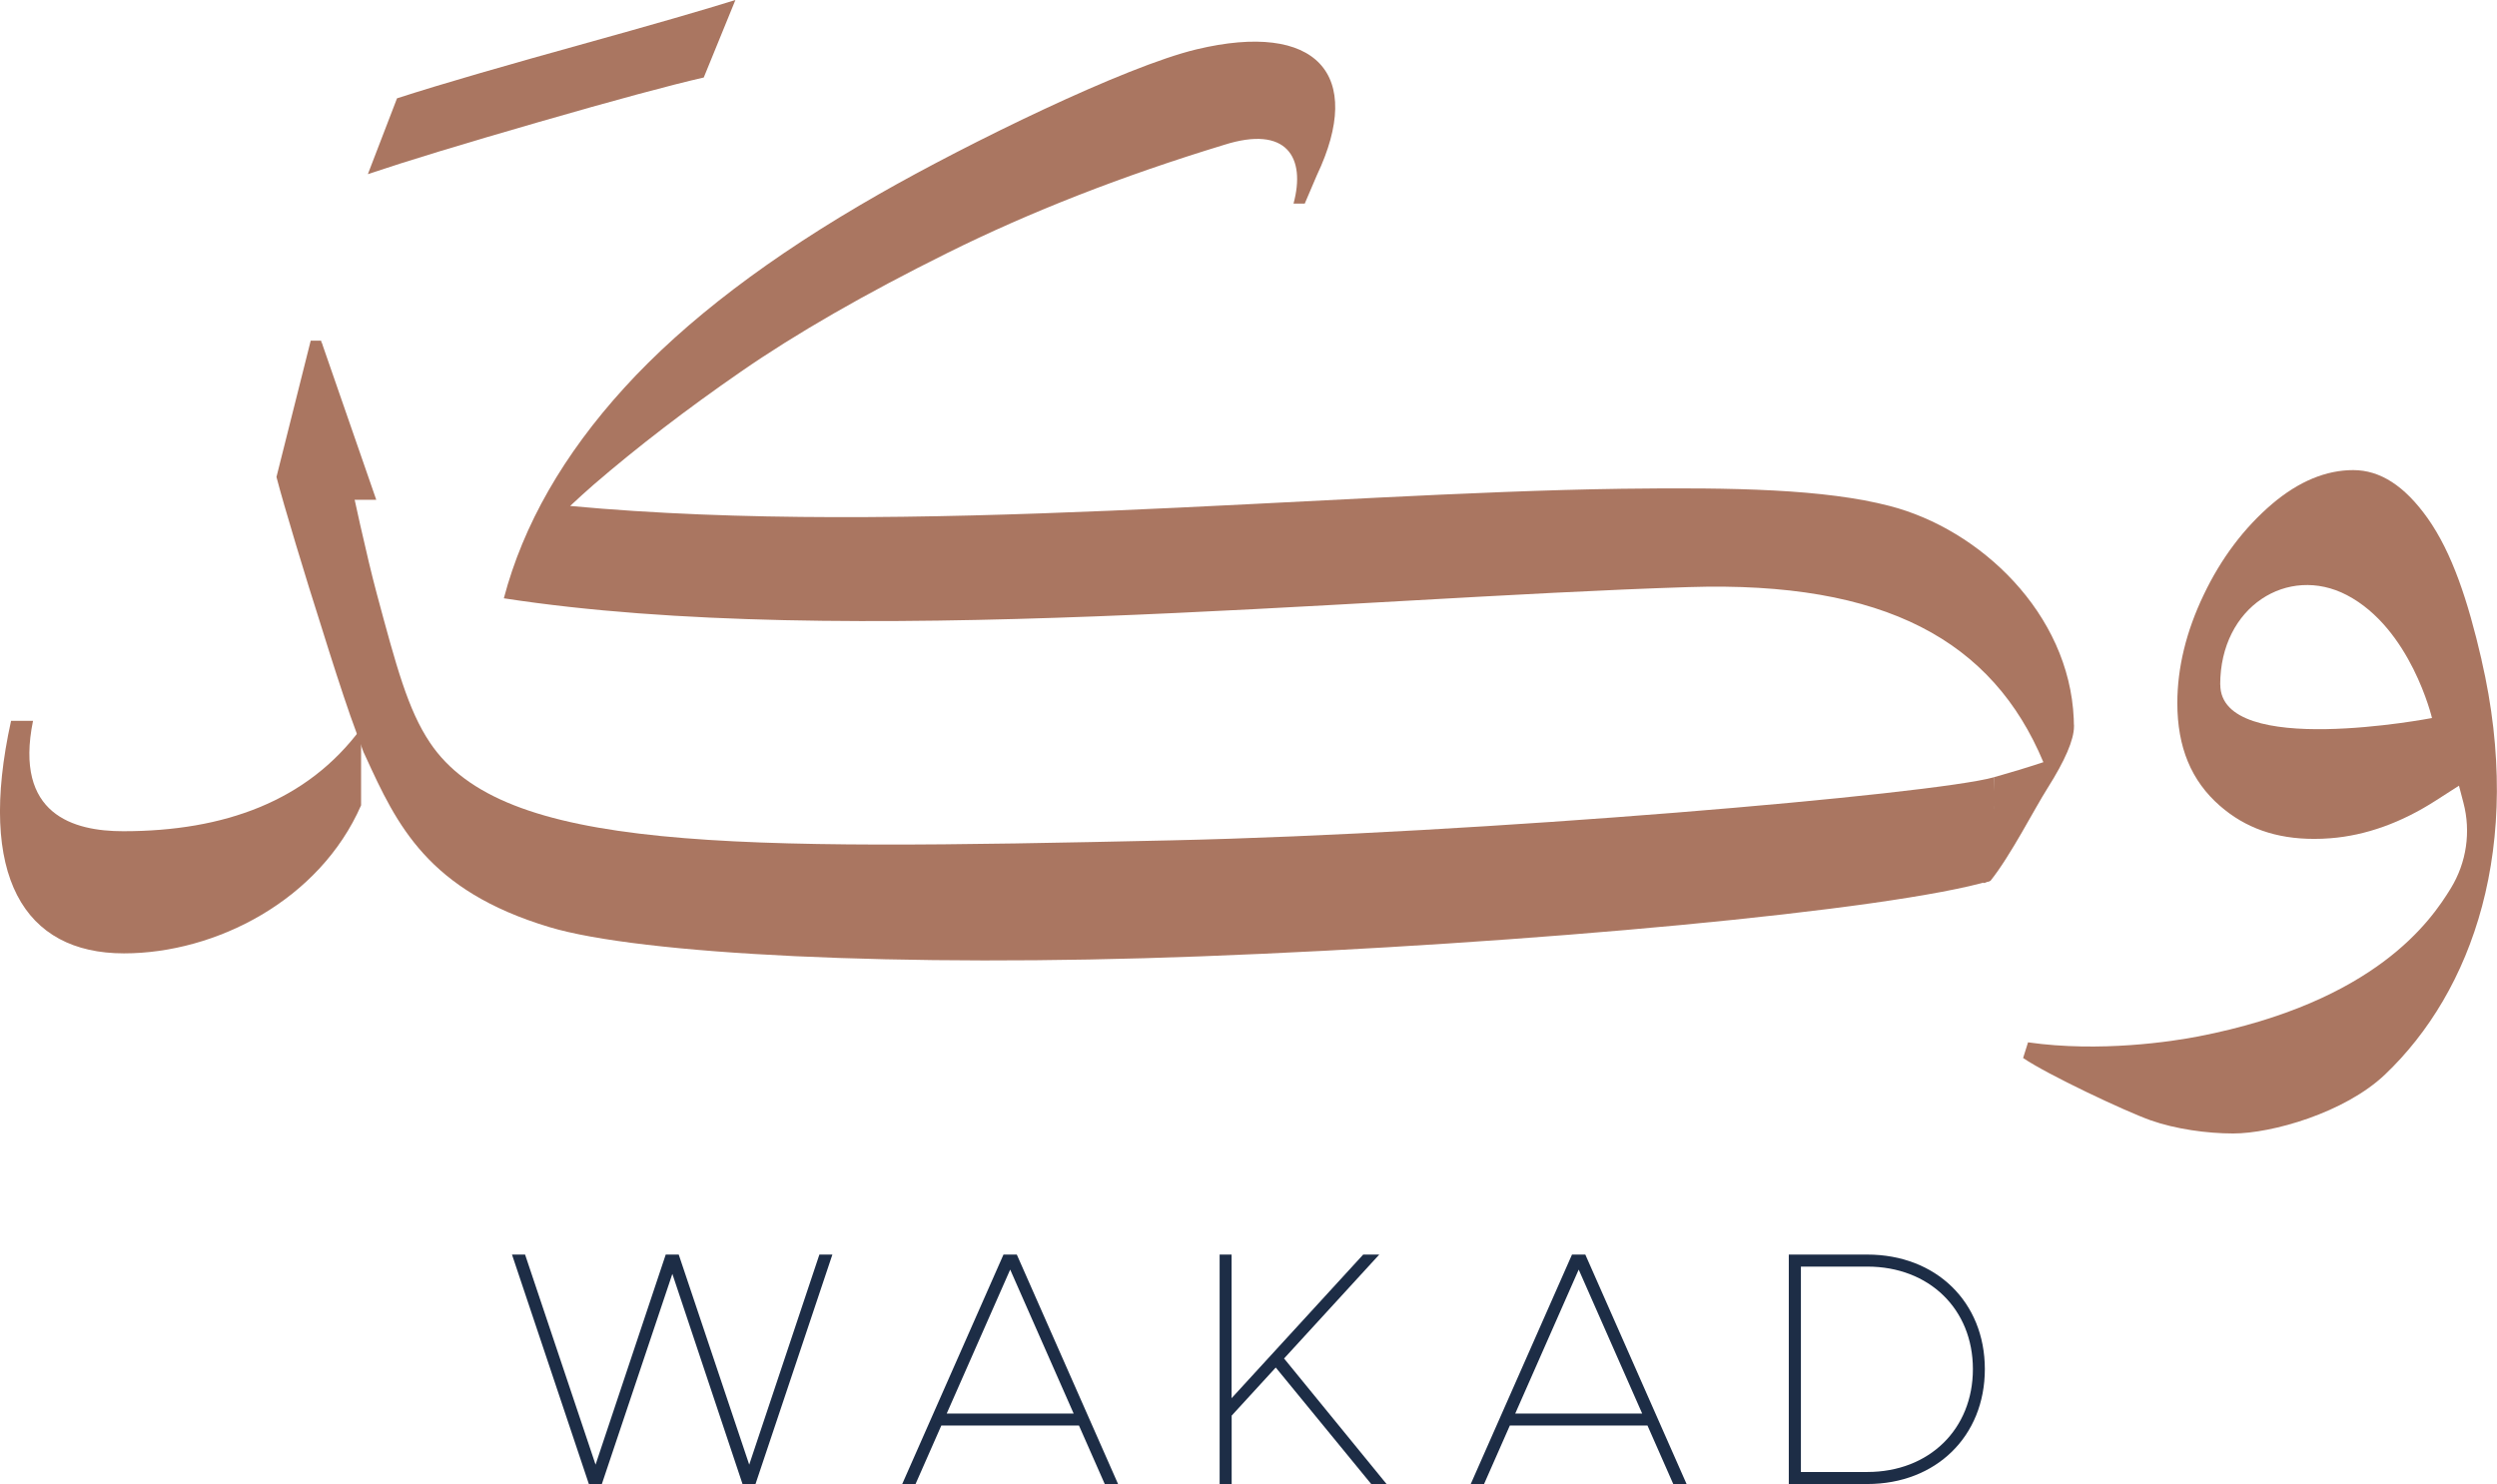
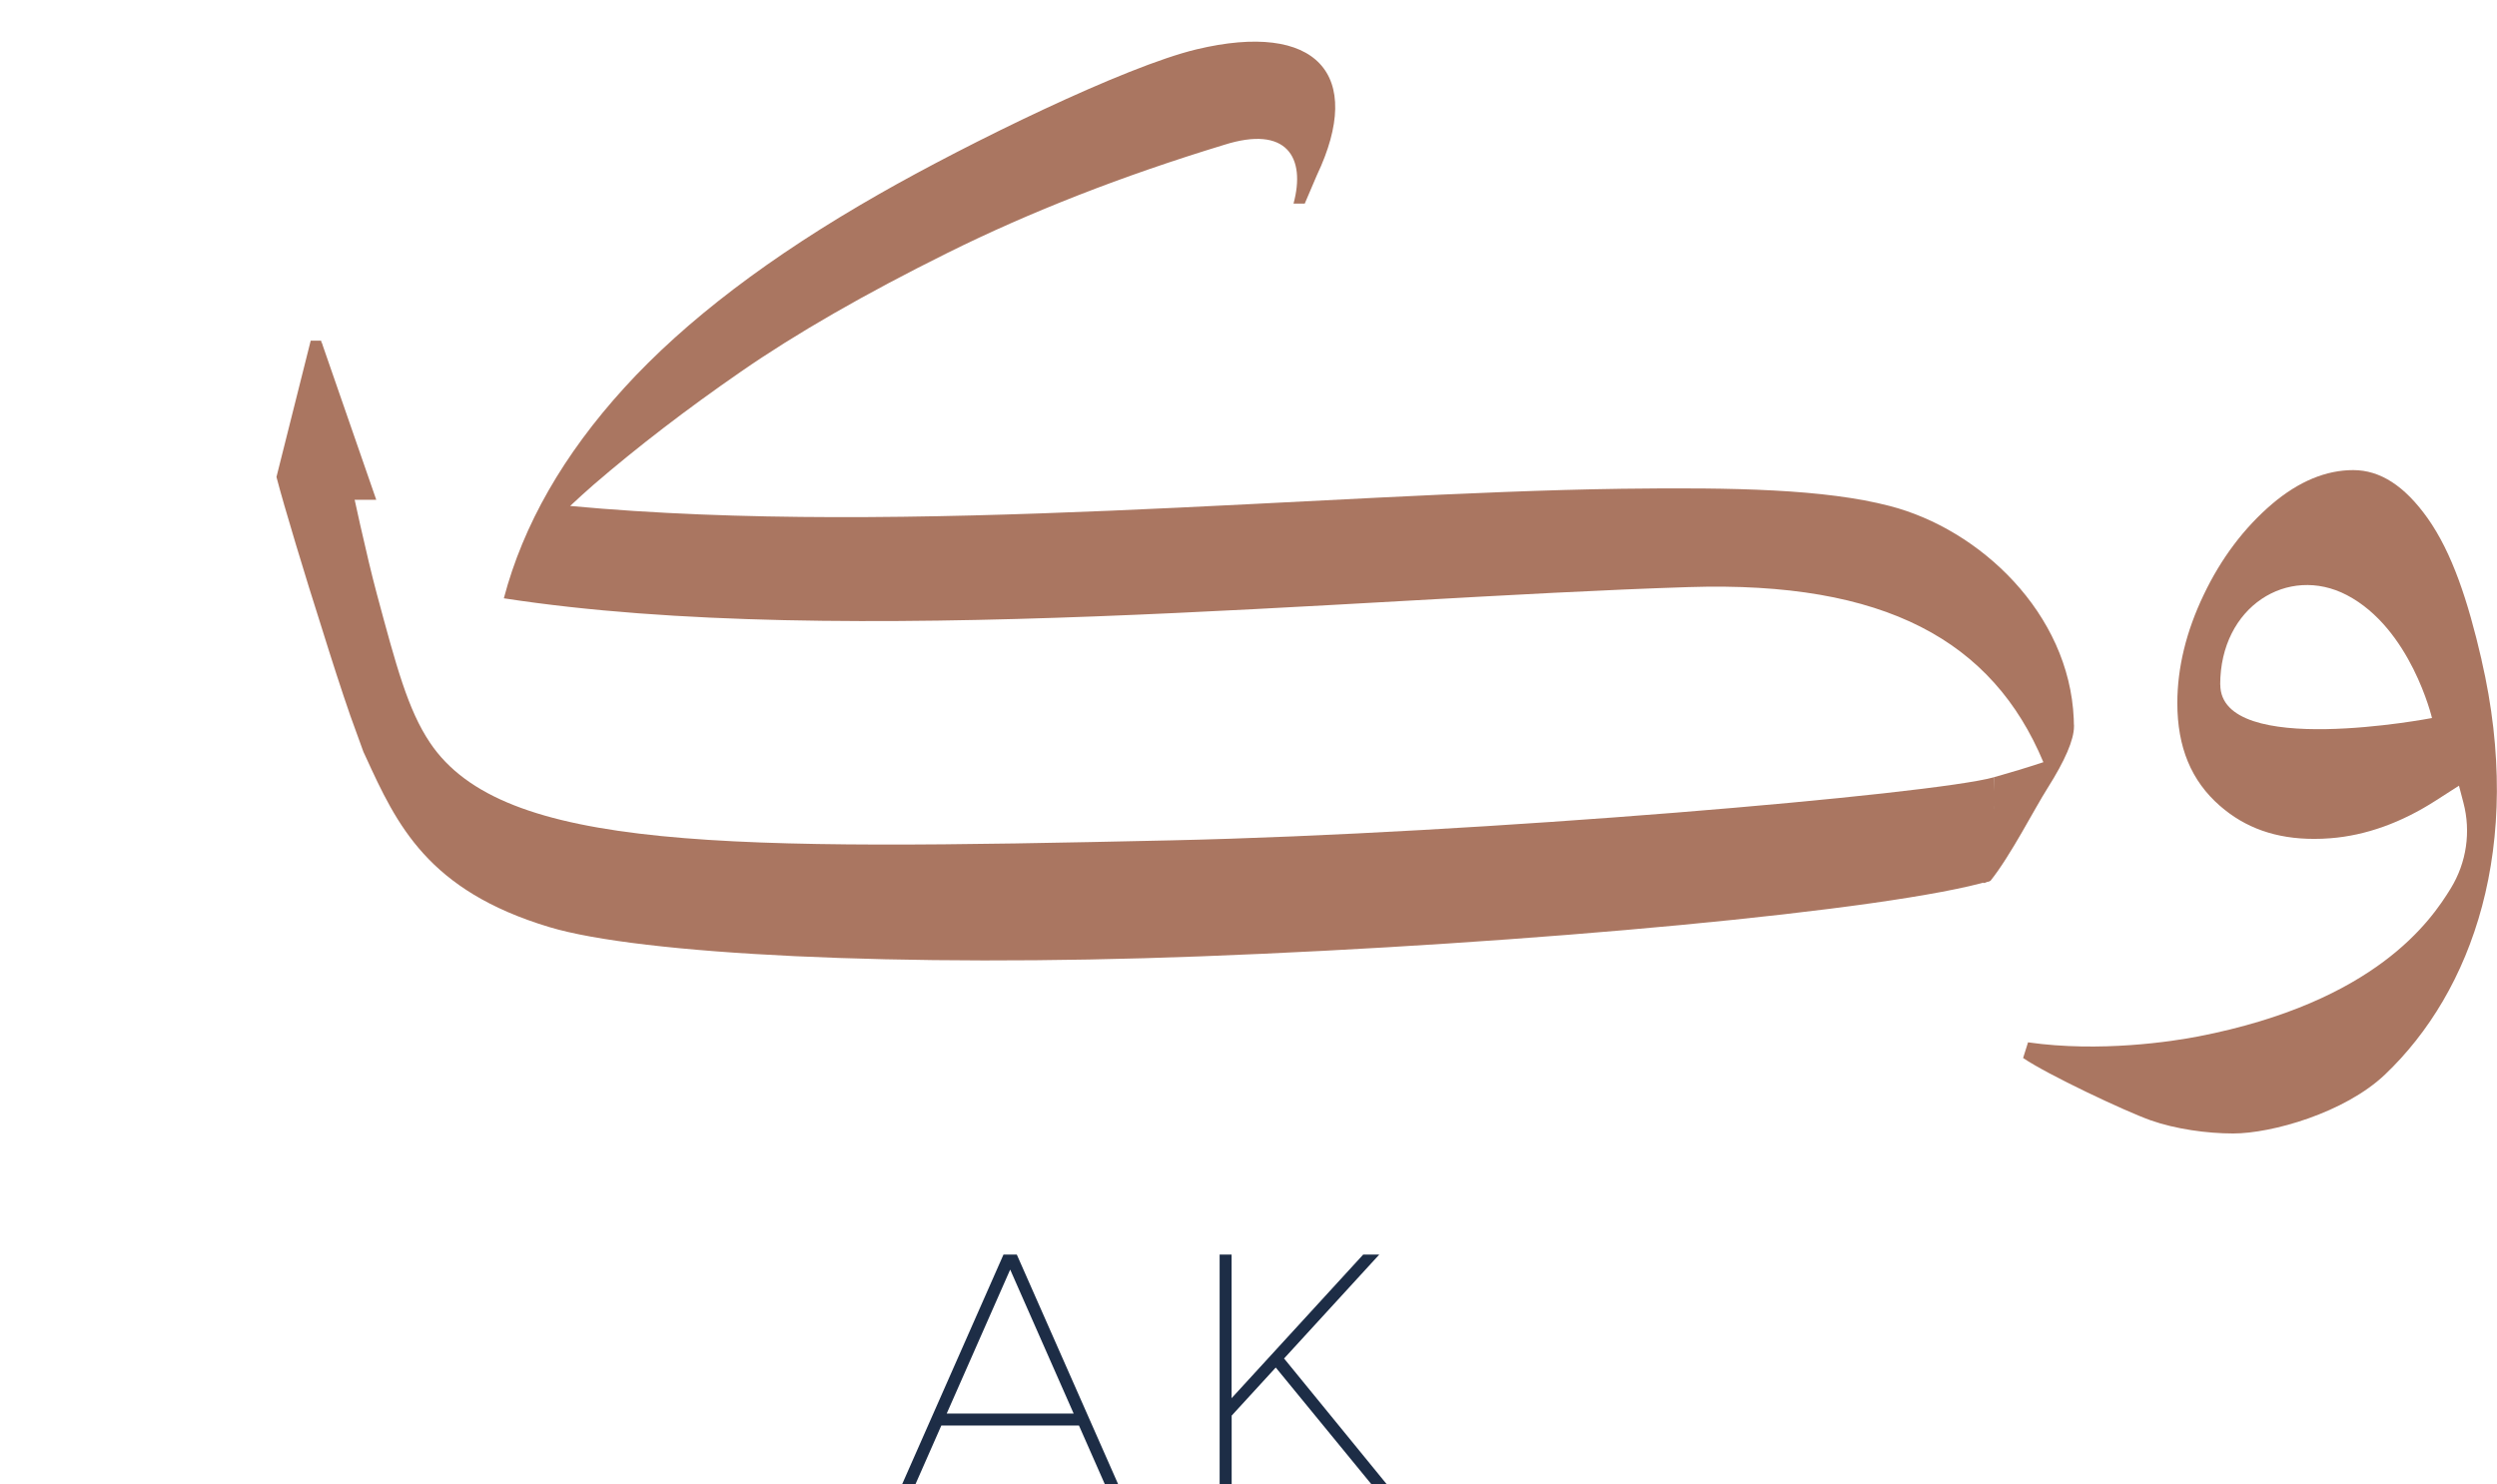
<svg xmlns="http://www.w3.org/2000/svg" id="Layer_1" data-name="Layer 1" viewBox="0 0 309.25 183.82">
  <defs>
    <style>      .cls-1 {        fill: #1d2d46;      }      .cls-2 {        fill: #aa7661;      }    </style>
  </defs>
  <g>
-     <path class="cls-1" d="M63.42,155.4h1.61l8.73,26.02,8.69-26.02h1.61l8.73,26.02,8.69-26.02h1.61l-9.52,28.42h-1.61l-8.69-26.03-8.73,26.03h-1.61l-9.52-28.42Z" />
    <path class="cls-1" d="M133.63,176.58h-17.05l-3.19,7.24h-1.65l12.54-28.42h1.65l12.54,28.42h-1.65l-3.19-7.24ZM132.97,175.09l-7.86-17.83-7.86,17.83h15.72Z" />
    <path class="cls-1" d="M151.04,155.4h1.49v17.79l16.3-17.79h1.99l-11.79,12.87,12.7,15.56h-1.9l-11.83-14.44-5.46,5.96v8.48h-1.49v-28.42Z" />
-     <path class="cls-1" d="M204.04,176.58h-17.05l-3.19,7.24h-1.65l12.54-28.42h1.65l12.54,28.42h-1.65l-3.19-7.24ZM203.38,175.09l-7.86-17.83-7.86,17.83h15.72Z" />
-     <path class="cls-1" d="M221.54,155.4h9.72c8.52,0,14.56,5.88,14.56,14.19s-6.04,14.23-14.56,14.23h-9.72v-28.42ZM231.27,182.33c7.65,0,13.07-5.3,13.07-12.74s-5.42-12.7-13.07-12.7h-8.23v25.44h8.23Z" />
  </g>
  <g>
    <g>
      <path class="cls-2" d="M307.34,81.73c-1.68-7.27-3.63-13.24-6.7-17.57-2.85-3.99-5.86-5.93-9.2-5.93s-6.71,1.37-10.03,4.18c-3.47,2.96-6.33,6.74-8.49,11.28-2.16,4.51-3.26,9.02-3.26,13.4,0,5.46,1.72,9.63,5.28,12.73,3.15,2.75,6.96,4.09,11.65,4.09.66,0,1.34-.02,2.04-.08,4.36-.34,8.76-1.91,13.06-4.68l2.85-1.83.55,2.1c.95,3.6.39,7.43-1.56,10.61-2.44,3.98-9.26,14.07-31.28,18.35-3.18.62-12.19,2-21.08.73l-.61,1.94c2.96,2.03,12.66,6.61,15.8,7.72,3.05,1.08,6.98,1.63,10.22,1.63,4.77,0,13.82-2.56,18.81-7.31,10.77-10.25,17.29-28.23,11.94-51.37ZM274.97,84.8c0-9.68,8.4-14.88,15.68-11.09,7.93,4.14,10.55,15.23,10.55,15.23,0,0-26.22,5.05-26.22-4.15Z" />
      <path class="cls-2" d="M246.97,96.27c-7.45,2.12-63.71,6.98-101.86,7.82-55.12,1.22-82.82,1.4-91.86-12.1-2.73-4.07-4.16-9.42-6.6-18.5-2.42-9.06-6.45-29.5-6.89-31.29h-1.28l-4.24,16.88c.92,3.56,3.64,12.55,5.55,18.51,1.33,4.27,2.52,7.96,3.6,11.07l1.62,4.47c.09.19.18.39.27.58,3.87,8.46,7.69,16.6,22.77,21.13,11.14,3.35,43.13,5.04,80.62,3.62,40.54-1.53,85.54-5.7,97.86-9.38l.52-9.72c-.01-1.05-.03-2.1-.07-3.11Z" />
-       <path class="cls-2" d="M44.71,90.24c-6.67,9.01-16.95,12.72-29.46,12.72-6.12,0-13.53-2.04-11.16-13.67H1.37c-4.24,19.22,1.6,28.8,13.98,28.8,11.39,0,24.24-6.6,29.37-18.34v-9.5Z" />
    </g>
-     <path class="cls-2" d="M59.55,9.03c4.16-1.2,8.24-2.36,12.23-3.46,9.15-2.54,15.58-4.4,19.3-5.57l-3.92,9.6c-4.2.96-11.01,2.8-20.44,5.52-9.43,2.72-16.48,4.87-21.16,6.45l3.61-9.39c2.75-.89,6.21-1.94,10.37-3.15Z" />
    <path class="cls-2" d="M256.86,89.77v.23c-.01,1.65-1.11,4.2-3.27,7.62-1.64,2.58-4.58,8.37-7.07,11.48-.29.1-.58.2-.89.3l1.4-10.02c-.01-1.06-.03-2.1-.07-3.11,2.07-.58,4.11-1.2,6.11-1.86-6.28-15.03-19.61-22.46-43.9-21.69-42.29,1.33-104.68,7.88-146.77,1.39,2.4-9.1,7.38-17.8,14.94-26.1,7.56-8.3,18.07-16.29,31.54-23.97,11.01-6.29,30.45-15.81,39.32-17.93,14.83-3.54,20.86,3.05,14.88,15.62l-1.49,3.49h-1.39c1.54-5.69-.8-9.76-8.62-7.27-12.55,3.82-23.95,8.27-34.22,13.37-10.27,5.1-18.8,10.01-25.59,14.71-6.8,4.7-12.86,9.36-18.21,13.97-.98.86-1.97,1.75-2.95,2.67,41.81,3.9,92.95-1.61,130.27-2.13,14.02-.18,25.12.05,33.15,2.13,11.2,2.89,22.24,13.3,22.8,26.36,0,.24.01.49.02.75Z" />
    <polyline class="cls-2" points="39.77 42.21 46.6 61.91 40.93 61.91" />
  </g>
</svg>